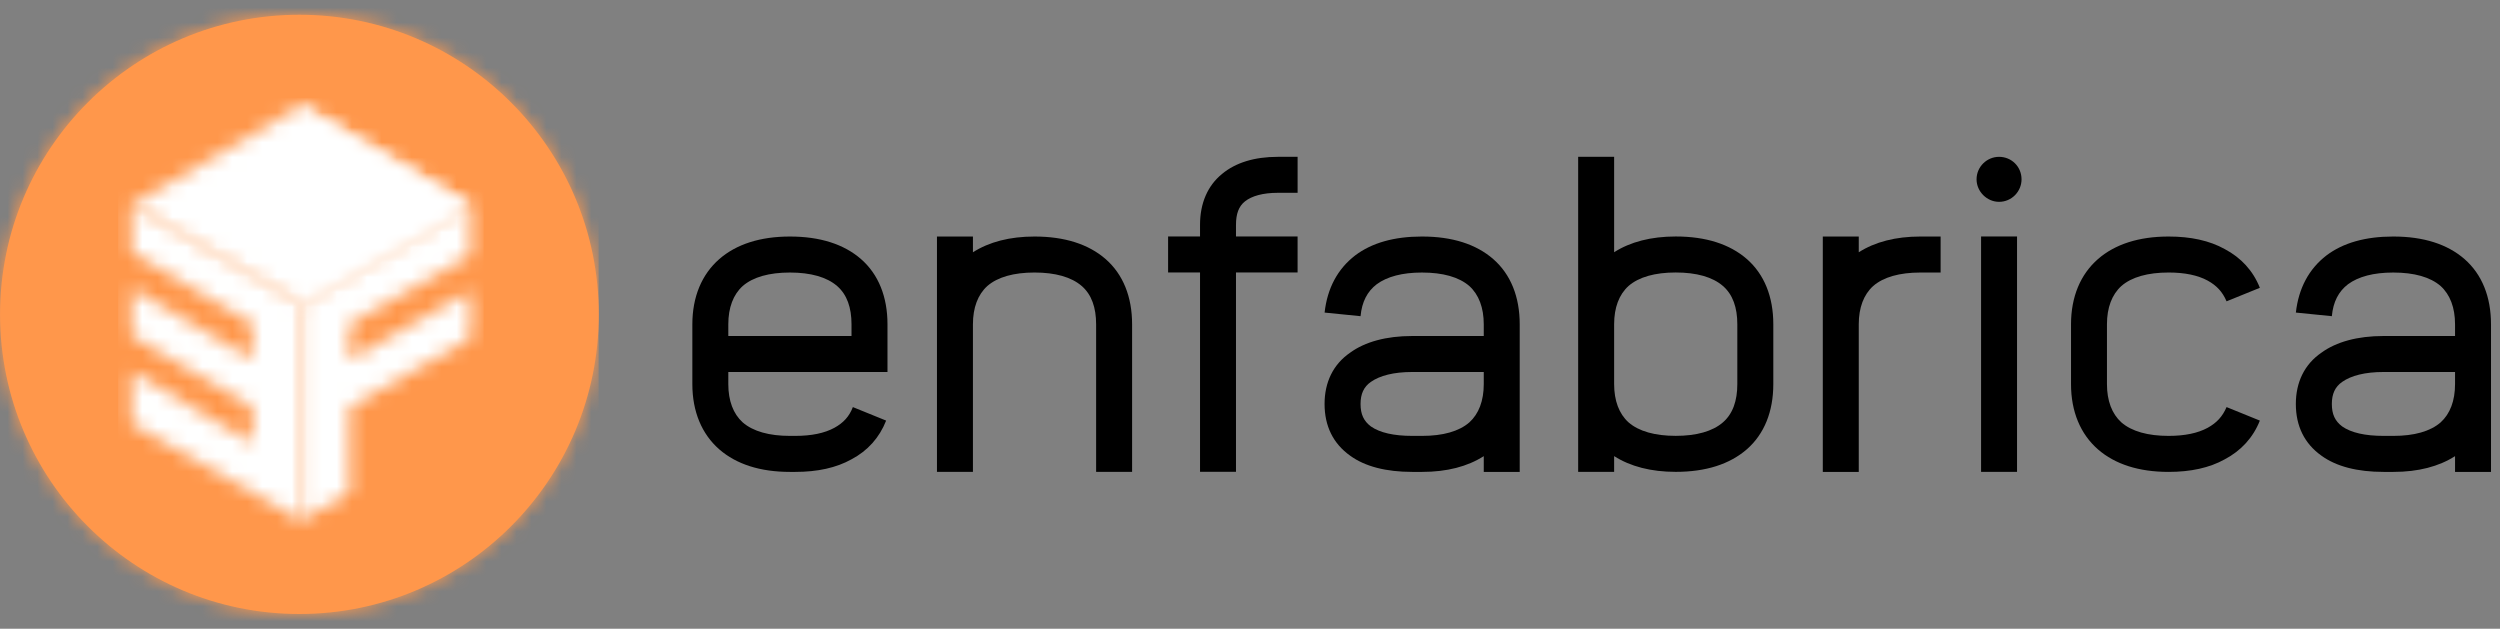
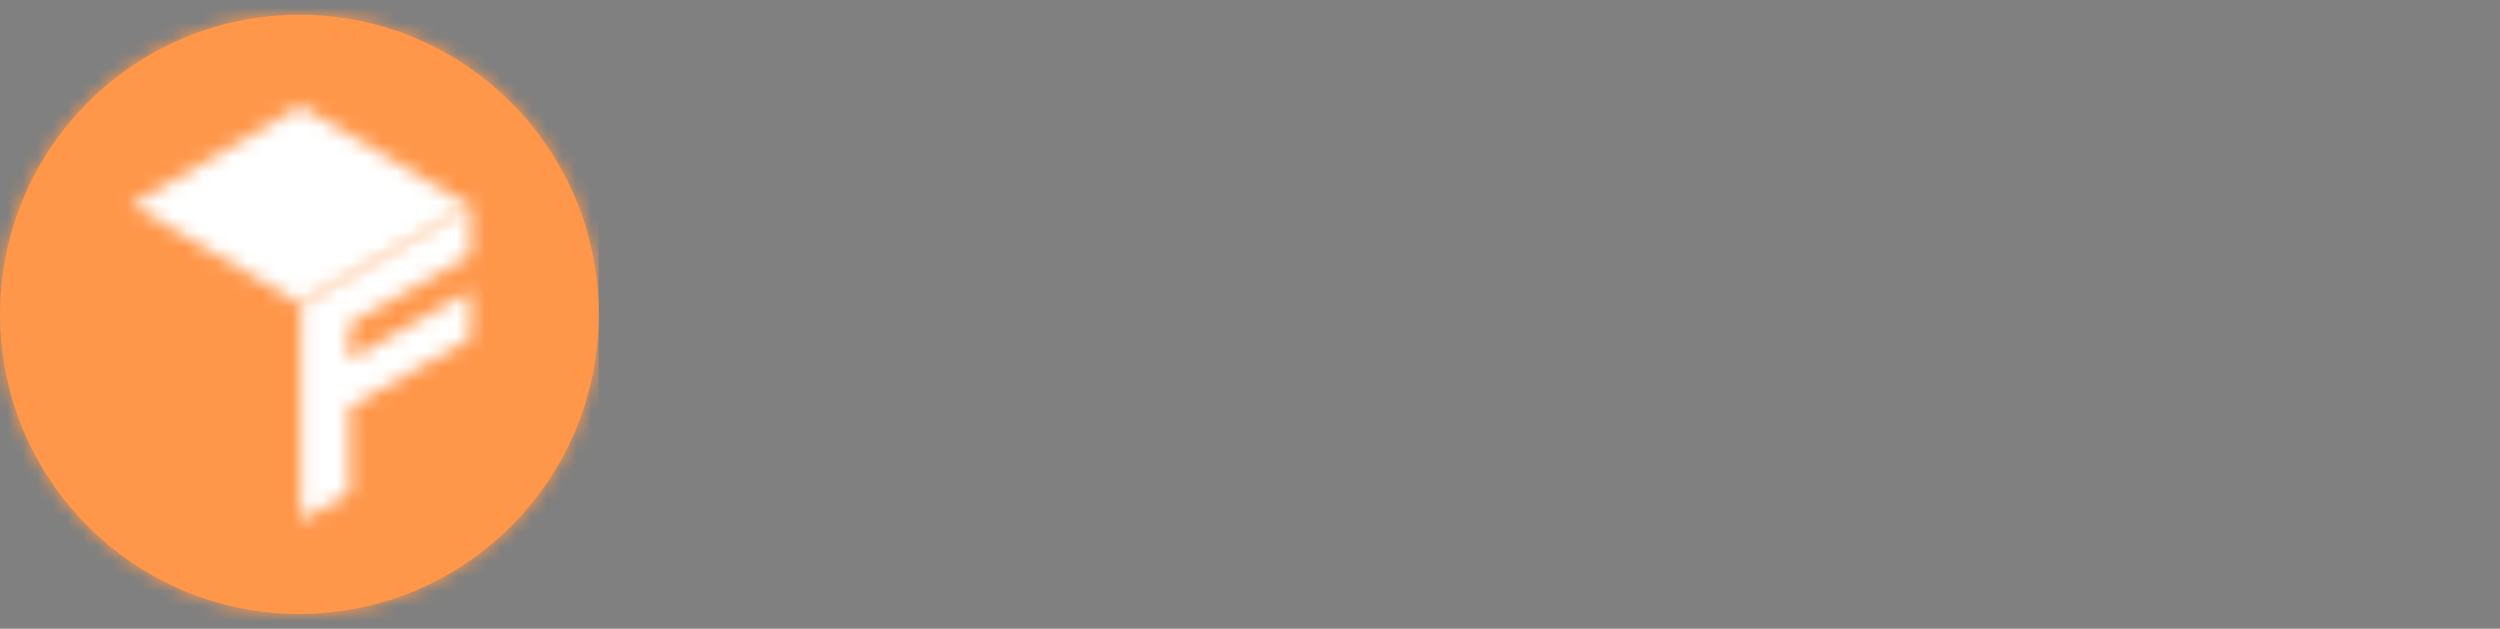
<svg xmlns="http://www.w3.org/2000/svg" width="167" height="42" viewBox="0 0 167 42" fill="none">
  <rect x="0" y="0" width="167" height="42" fill="#808080" stroke="none" />
  <g clip-path="url(#clip0_2874_812)">
    <path d="M20 41.015C31.046 41.015 39.999 32.054 39.999 21C39.999 9.946 31.046 0.985 20 0.985C8.955 0.985 0.002 9.946 0.002 21C0.002 32.054 8.955 41.015 20 41.015Z" fill="#FF974B" />
    <mask id="mask0_2874_812" style="mask-type:luminance" maskUnits="userSpaceOnUse" x="0" y="0" width="40" height="42">
      <path d="M19.999 41.015C31.044 41.015 39.998 32.054 39.998 21C39.998 9.946 31.044 0.985 19.999 0.985C8.954 0.985 0 9.946 0 21C0 32.054 8.954 41.015 19.999 41.015Z" fill="white" />
    </mask>
    <g mask="url(#mask0_2874_812)">
      <path d="M40.895 0.086H-0.896V41.911H40.895V0.086Z" fill="#FF974B" />
    </g>
    <mask id="mask1_2874_812" style="mask-type:luminance" maskUnits="userSpaceOnUse" x="8" y="7" width="24" height="28">
      <path d="M20.065 7.106L20.173 20.234L8.789 13.685V16.865L16.858 21.615L16.856 24.001L8.789 19.25V22.428L16.85 27.175L16.863 29.586L8.789 24.814V28.299L20.089 34.764L20.102 20.3L31.312 13.728L20.065 7.106Z" fill="white" />
    </mask>
    <g mask="url(#mask1_2874_812)">
-       <path d="M32.21 6.211H7.894V35.664H32.21V6.211Z" fill="white" />
-     </g>
+       </g>
    <mask id="mask2_2874_812" style="mask-type:luminance" maskUnits="userSpaceOnUse" x="20" y="13" width="12" height="22">
      <path d="M31.34 13.727L20.092 20.291V34.768L23.344 32.916V27.199L31.413 22.614V19.439L23.344 24.036V21.65L31.412 17.072V15.963V13.77L31.34 13.727Z" fill="white" />
    </mask>
    <g mask="url(#mask2_2874_812)">
      <path d="M32.309 12.832H19.195V35.668H32.309V12.832Z" fill="white" />
    </g>
    <mask id="mask3_2874_812" style="mask-type:luminance" maskUnits="userSpaceOnUse" x="8" y="7" width="24" height="14">
      <path d="M20.065 7.09L8.79 13.693L20.065 20.295L31.409 13.775L20.065 7.09Z" fill="white" />
    </mask>
    <g mask="url(#mask3_2874_812)">
      <path d="M32.308 6.192H7.894V21.192H32.308V6.192Z" fill="white" />
    </g>
  </g>
  <g clip-path="url(#clip1_2874_812)">
    <path d="M57.512 17.303C58.684 18.325 59.284 19.828 59.284 21.662V24.849H48.651V25.66C48.651 26.772 48.981 27.644 49.612 28.215C50.303 28.817 51.384 29.117 52.766 29.117H53.126C54.207 29.117 55.078 28.937 55.739 28.576C56.34 28.245 56.73 27.825 56.971 27.193L59.194 28.096C58.744 29.237 57.962 30.11 56.881 30.681C55.86 31.253 54.598 31.523 53.127 31.523H52.767C50.784 31.523 49.192 31.012 48.051 30.02C46.879 28.998 46.249 27.494 46.249 25.661V21.663C46.249 19.828 46.88 18.326 48.051 17.304C49.193 16.312 50.784 15.8 52.767 15.8C54.778 15.8 56.37 16.311 57.512 17.303ZM49.612 19.107C48.981 19.679 48.651 20.55 48.651 21.663V22.444H56.881V21.663C56.881 20.551 56.581 19.679 55.92 19.107C55.229 18.506 54.148 18.205 52.767 18.205C51.384 18.205 50.303 18.506 49.612 19.107Z" fill="black" />
    <path d="M73.852 17.303C75.024 18.325 75.624 19.828 75.624 21.662V31.522H73.221V21.662C73.221 20.55 72.921 19.678 72.26 19.106C71.569 18.505 70.488 18.204 69.106 18.204C67.725 18.204 66.643 18.505 65.953 19.106C65.322 19.678 64.992 20.549 64.992 21.662V31.522H62.589V15.8H64.992V16.852C66.073 16.161 67.455 15.8 69.107 15.8C71.119 15.8 72.711 16.311 73.852 17.303Z" fill="black" />
    <path d="M85.358 12.88C84.367 12.88 83.616 13.091 83.165 13.451C82.745 13.782 82.564 14.293 82.564 15.015V15.796H86.679V18.201H82.564V31.518H80.162V18.201H78.029V15.796H80.162V15.015C80.162 13.572 80.673 12.399 81.634 11.618C82.535 10.867 83.797 10.476 85.358 10.476H86.68V12.881H85.358V12.88Z" fill="black" />
    <path d="M95 15.8C97.013 15.8 98.605 16.312 99.746 17.304C100.918 18.326 101.517 19.829 101.517 21.663V31.523H99.115V30.471C98.034 31.163 96.651 31.523 94.999 31.523H94.338C92.596 31.523 91.184 31.163 90.192 30.441C89.052 29.63 88.481 28.457 88.481 26.984C88.481 25.541 89.052 24.338 90.192 23.557C91.184 22.836 92.595 22.445 94.338 22.445H99.115V21.664C99.115 20.552 98.784 19.68 98.153 19.108C97.463 18.507 96.382 18.206 95 18.206H94.97C93.678 18.206 92.657 18.477 91.966 18.987C91.335 19.468 90.975 20.16 90.885 21.121L88.483 20.88C88.663 19.257 89.353 17.964 90.525 17.063C91.636 16.221 93.138 15.8 94.971 15.8H95ZM94.339 24.849C93.107 24.849 92.176 25.089 91.576 25.51C91.096 25.841 90.885 26.321 90.885 26.983C90.885 27.674 91.096 28.125 91.576 28.486C92.177 28.907 93.108 29.117 94.339 29.117H95C96.382 29.117 97.463 28.817 98.153 28.215C98.784 27.644 99.115 26.773 99.115 25.66V24.849H94.339Z" fill="black" />
-     <path d="M107.824 16.849C108.905 16.158 110.287 15.797 111.939 15.797C113.952 15.797 115.544 16.308 116.685 17.3C117.857 18.323 118.457 19.826 118.457 21.659V25.657C118.457 27.492 117.856 28.994 116.685 30.016C115.544 31.008 113.952 31.52 111.939 31.52C110.287 31.52 108.906 31.159 107.824 30.468V31.52H105.421V10.476H107.824V16.849ZM108.785 19.104C108.154 19.675 107.824 20.546 107.824 21.659V25.657C107.824 26.769 108.154 27.642 108.785 28.213C109.476 28.814 110.557 29.115 111.938 29.115C113.32 29.115 114.401 28.814 115.092 28.213C115.753 27.642 116.053 26.77 116.053 25.657V21.659C116.053 20.547 115.753 19.675 115.092 19.104C114.401 18.502 113.32 18.202 111.938 18.202C110.558 18.202 109.476 18.502 108.785 19.104Z" fill="black" />
    <path d="M128.28 18.205C126.899 18.205 125.816 18.506 125.127 19.107C124.496 19.679 124.165 20.55 124.165 21.663V31.523H121.763V15.8H124.165V16.852C125.246 16.161 126.629 15.8 128.281 15.8H129.633V18.205H128.28Z" fill="black" />
    <path d="M135.039 11.98C135.039 12.791 134.378 13.483 133.537 13.483C132.726 13.483 132.034 12.792 132.034 11.98C132.034 11.137 132.725 10.476 133.537 10.476C134.378 10.477 135.039 11.139 135.039 11.98ZM132.336 31.52V15.798H134.738V31.521H132.336V31.52Z" fill="black" />
    <path d="M148.616 16.64C149.697 17.212 150.508 18.083 150.958 19.226L148.735 20.128C148.465 19.497 148.075 19.076 147.474 18.745C146.813 18.385 145.941 18.204 144.86 18.204C143.479 18.204 142.396 18.505 141.707 19.106C141.076 19.677 140.745 20.549 140.745 21.662V25.66C140.745 26.772 141.076 27.644 141.707 28.215C142.398 28.817 143.479 29.117 144.86 29.117C145.941 29.117 146.813 28.937 147.474 28.576C148.075 28.245 148.465 27.825 148.735 27.193L150.958 28.096C150.508 29.237 149.697 30.11 148.616 30.681C147.594 31.253 146.333 31.523 144.861 31.523C142.879 31.523 141.286 31.012 140.146 30.02C138.974 28.998 138.344 27.494 138.344 25.661V21.663C138.344 19.828 138.975 18.326 140.146 17.304C141.288 16.312 142.879 15.8 144.861 15.8C146.333 15.799 147.594 16.07 148.616 16.64Z" fill="black" />
    <path d="M159.882 15.8C161.894 15.8 163.486 16.312 164.627 17.304C165.799 18.326 166.399 19.829 166.399 21.663V31.523H163.997V30.471C162.915 31.163 161.533 31.523 159.881 31.523H159.22C157.478 31.523 156.067 31.163 155.074 30.441C153.933 29.63 153.362 28.457 153.362 26.984C153.362 25.541 153.933 24.338 155.074 23.557C156.066 22.836 157.477 22.445 159.22 22.445H163.997V21.664C163.997 20.552 163.666 19.68 163.035 19.108C162.344 18.507 161.263 18.206 159.882 18.206H159.852C158.56 18.206 157.539 18.477 156.848 18.987C156.217 19.468 155.857 20.16 155.767 21.121L153.364 20.88C153.545 19.257 154.235 17.964 155.407 17.063C156.518 16.221 158.02 15.8 159.853 15.8H159.882ZM159.221 24.849C157.989 24.849 157.058 25.089 156.458 25.51C155.978 25.841 155.767 26.321 155.767 26.983C155.767 27.674 155.978 28.125 156.458 28.486C157.059 28.907 157.989 29.117 159.221 29.117H159.882C161.263 29.117 162.344 28.817 163.035 28.215C163.666 27.644 163.997 26.773 163.997 25.66V24.849H159.221Z" fill="black" />
  </g>
  <defs>
    <clipPath id="clip0_2874_812">
      <rect width="40" height="42" fill="white" />
    </clipPath>
    <clipPath id="clip1_2874_812">
-       <rect width="121" height="22" fill="white" transform="translate(46 10)" />
-     </clipPath>
+       </clipPath>
  </defs>
</svg>